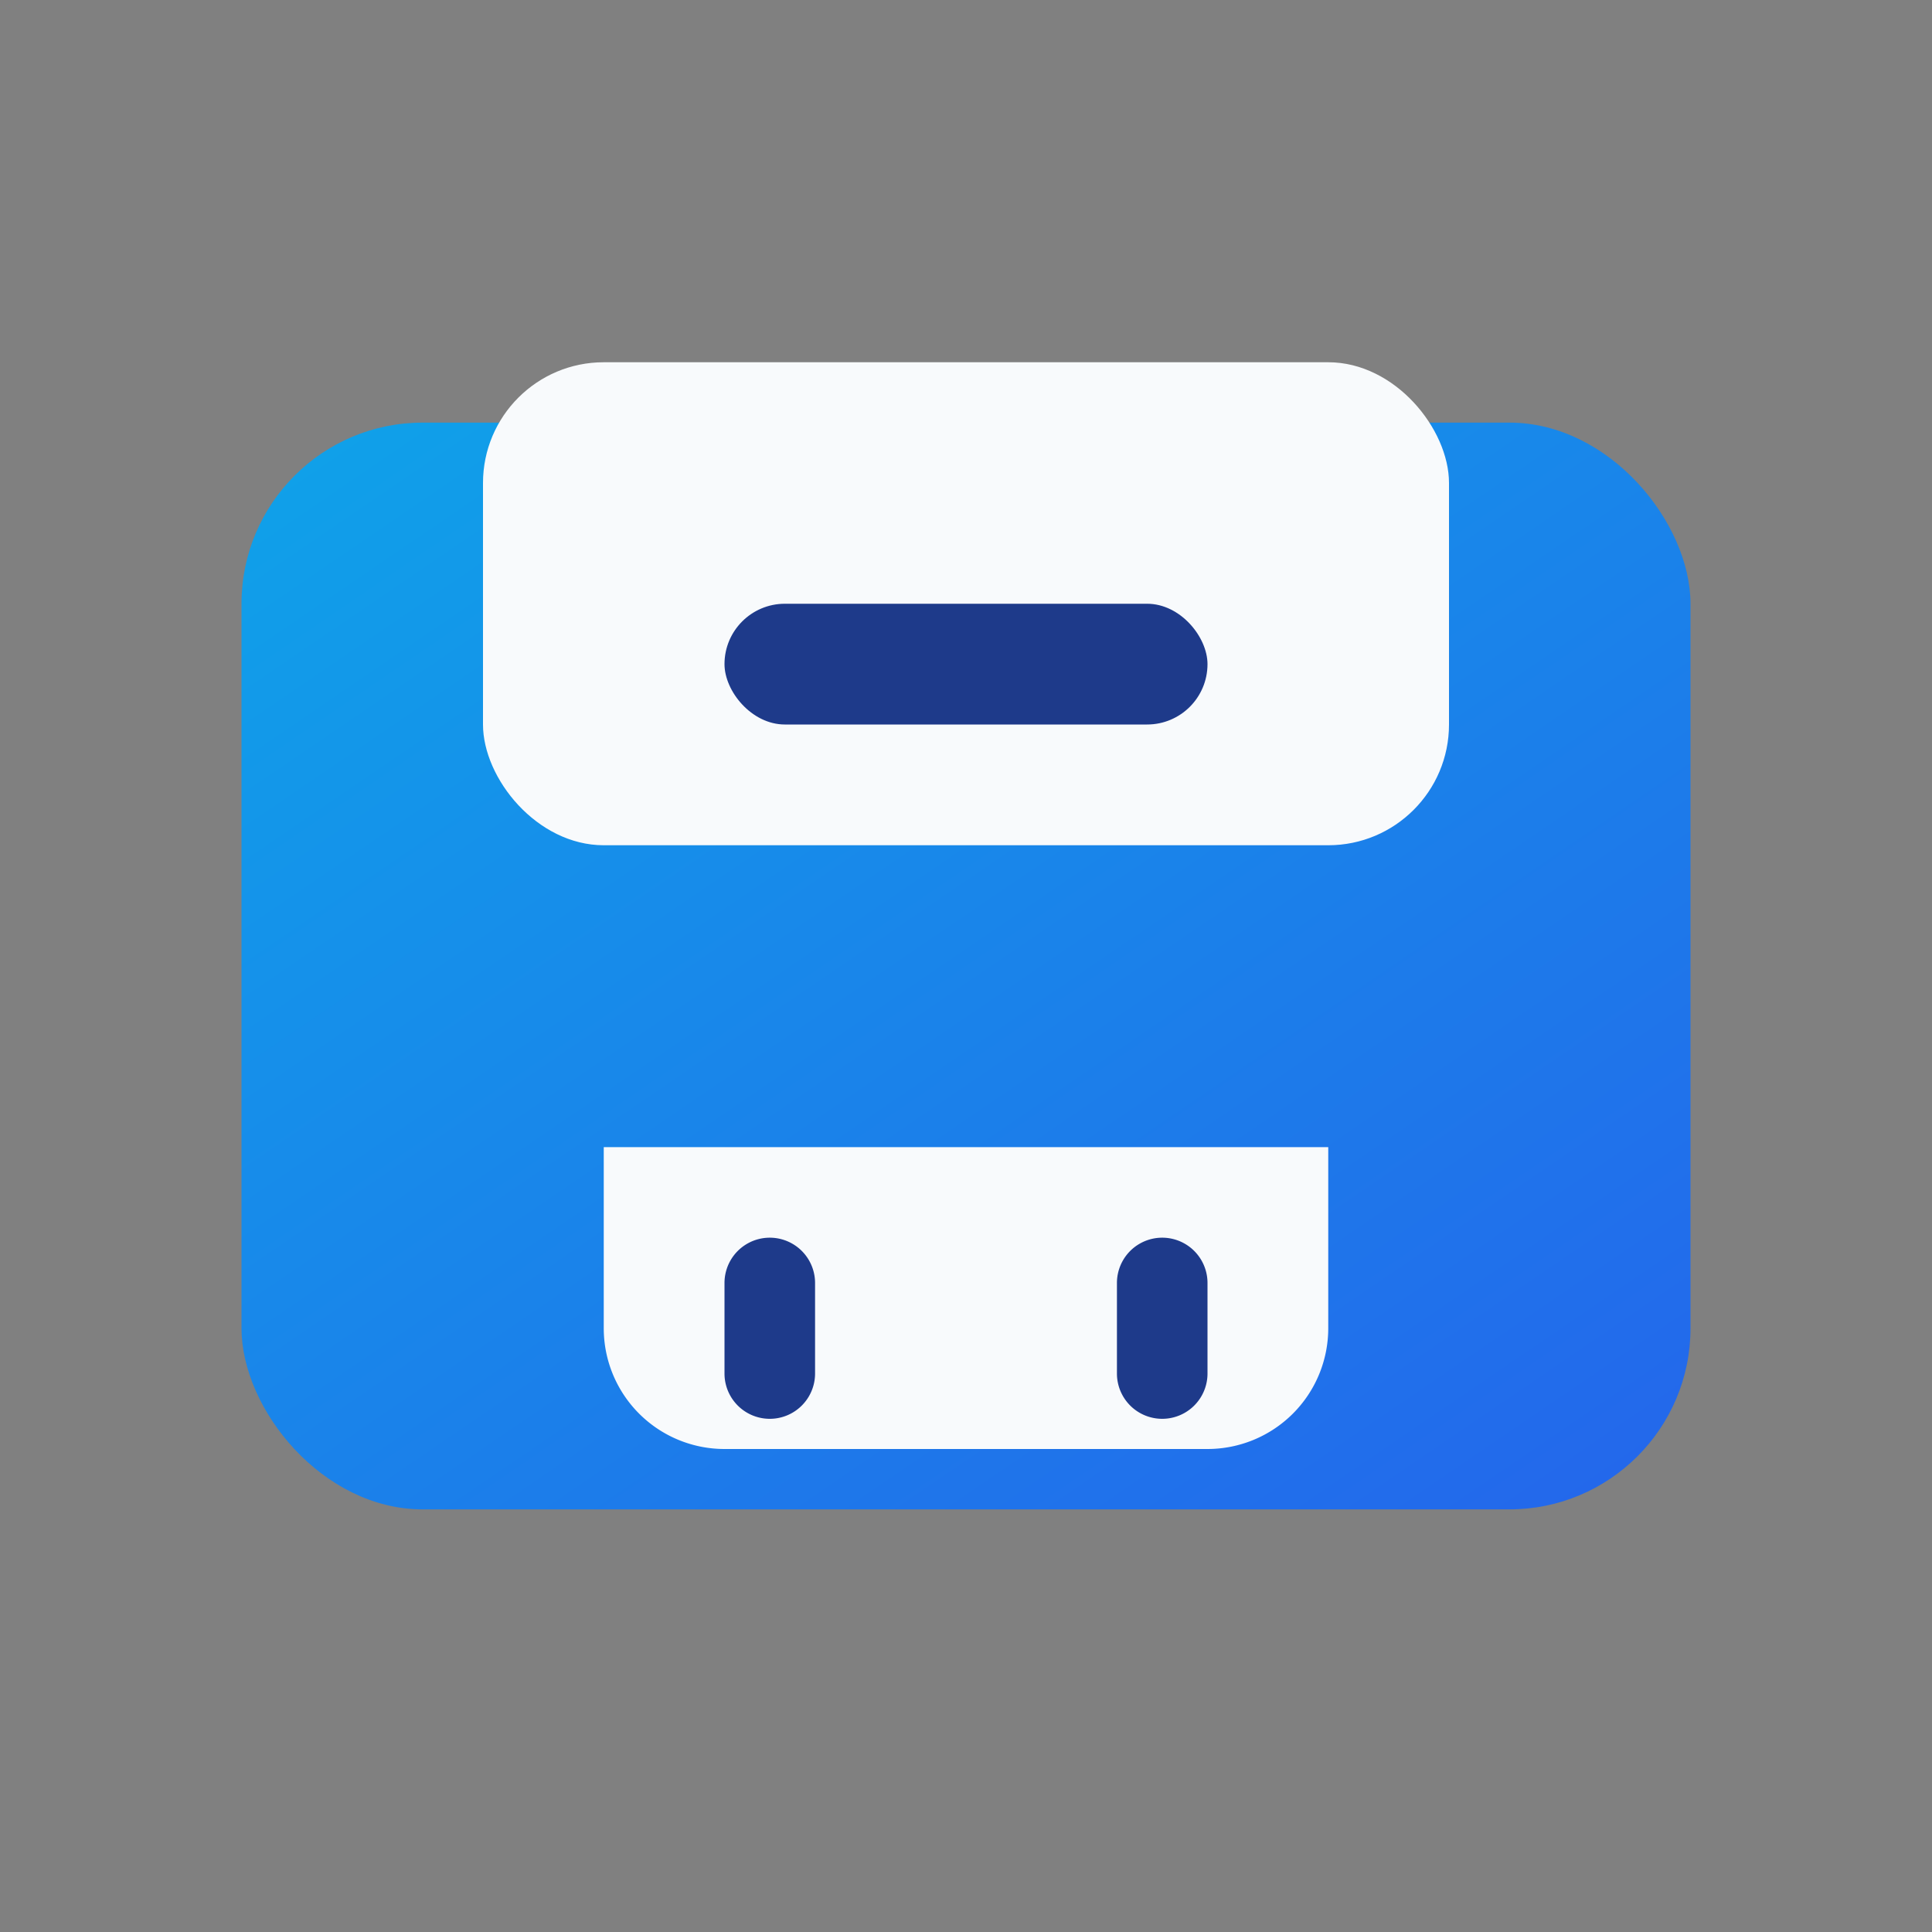
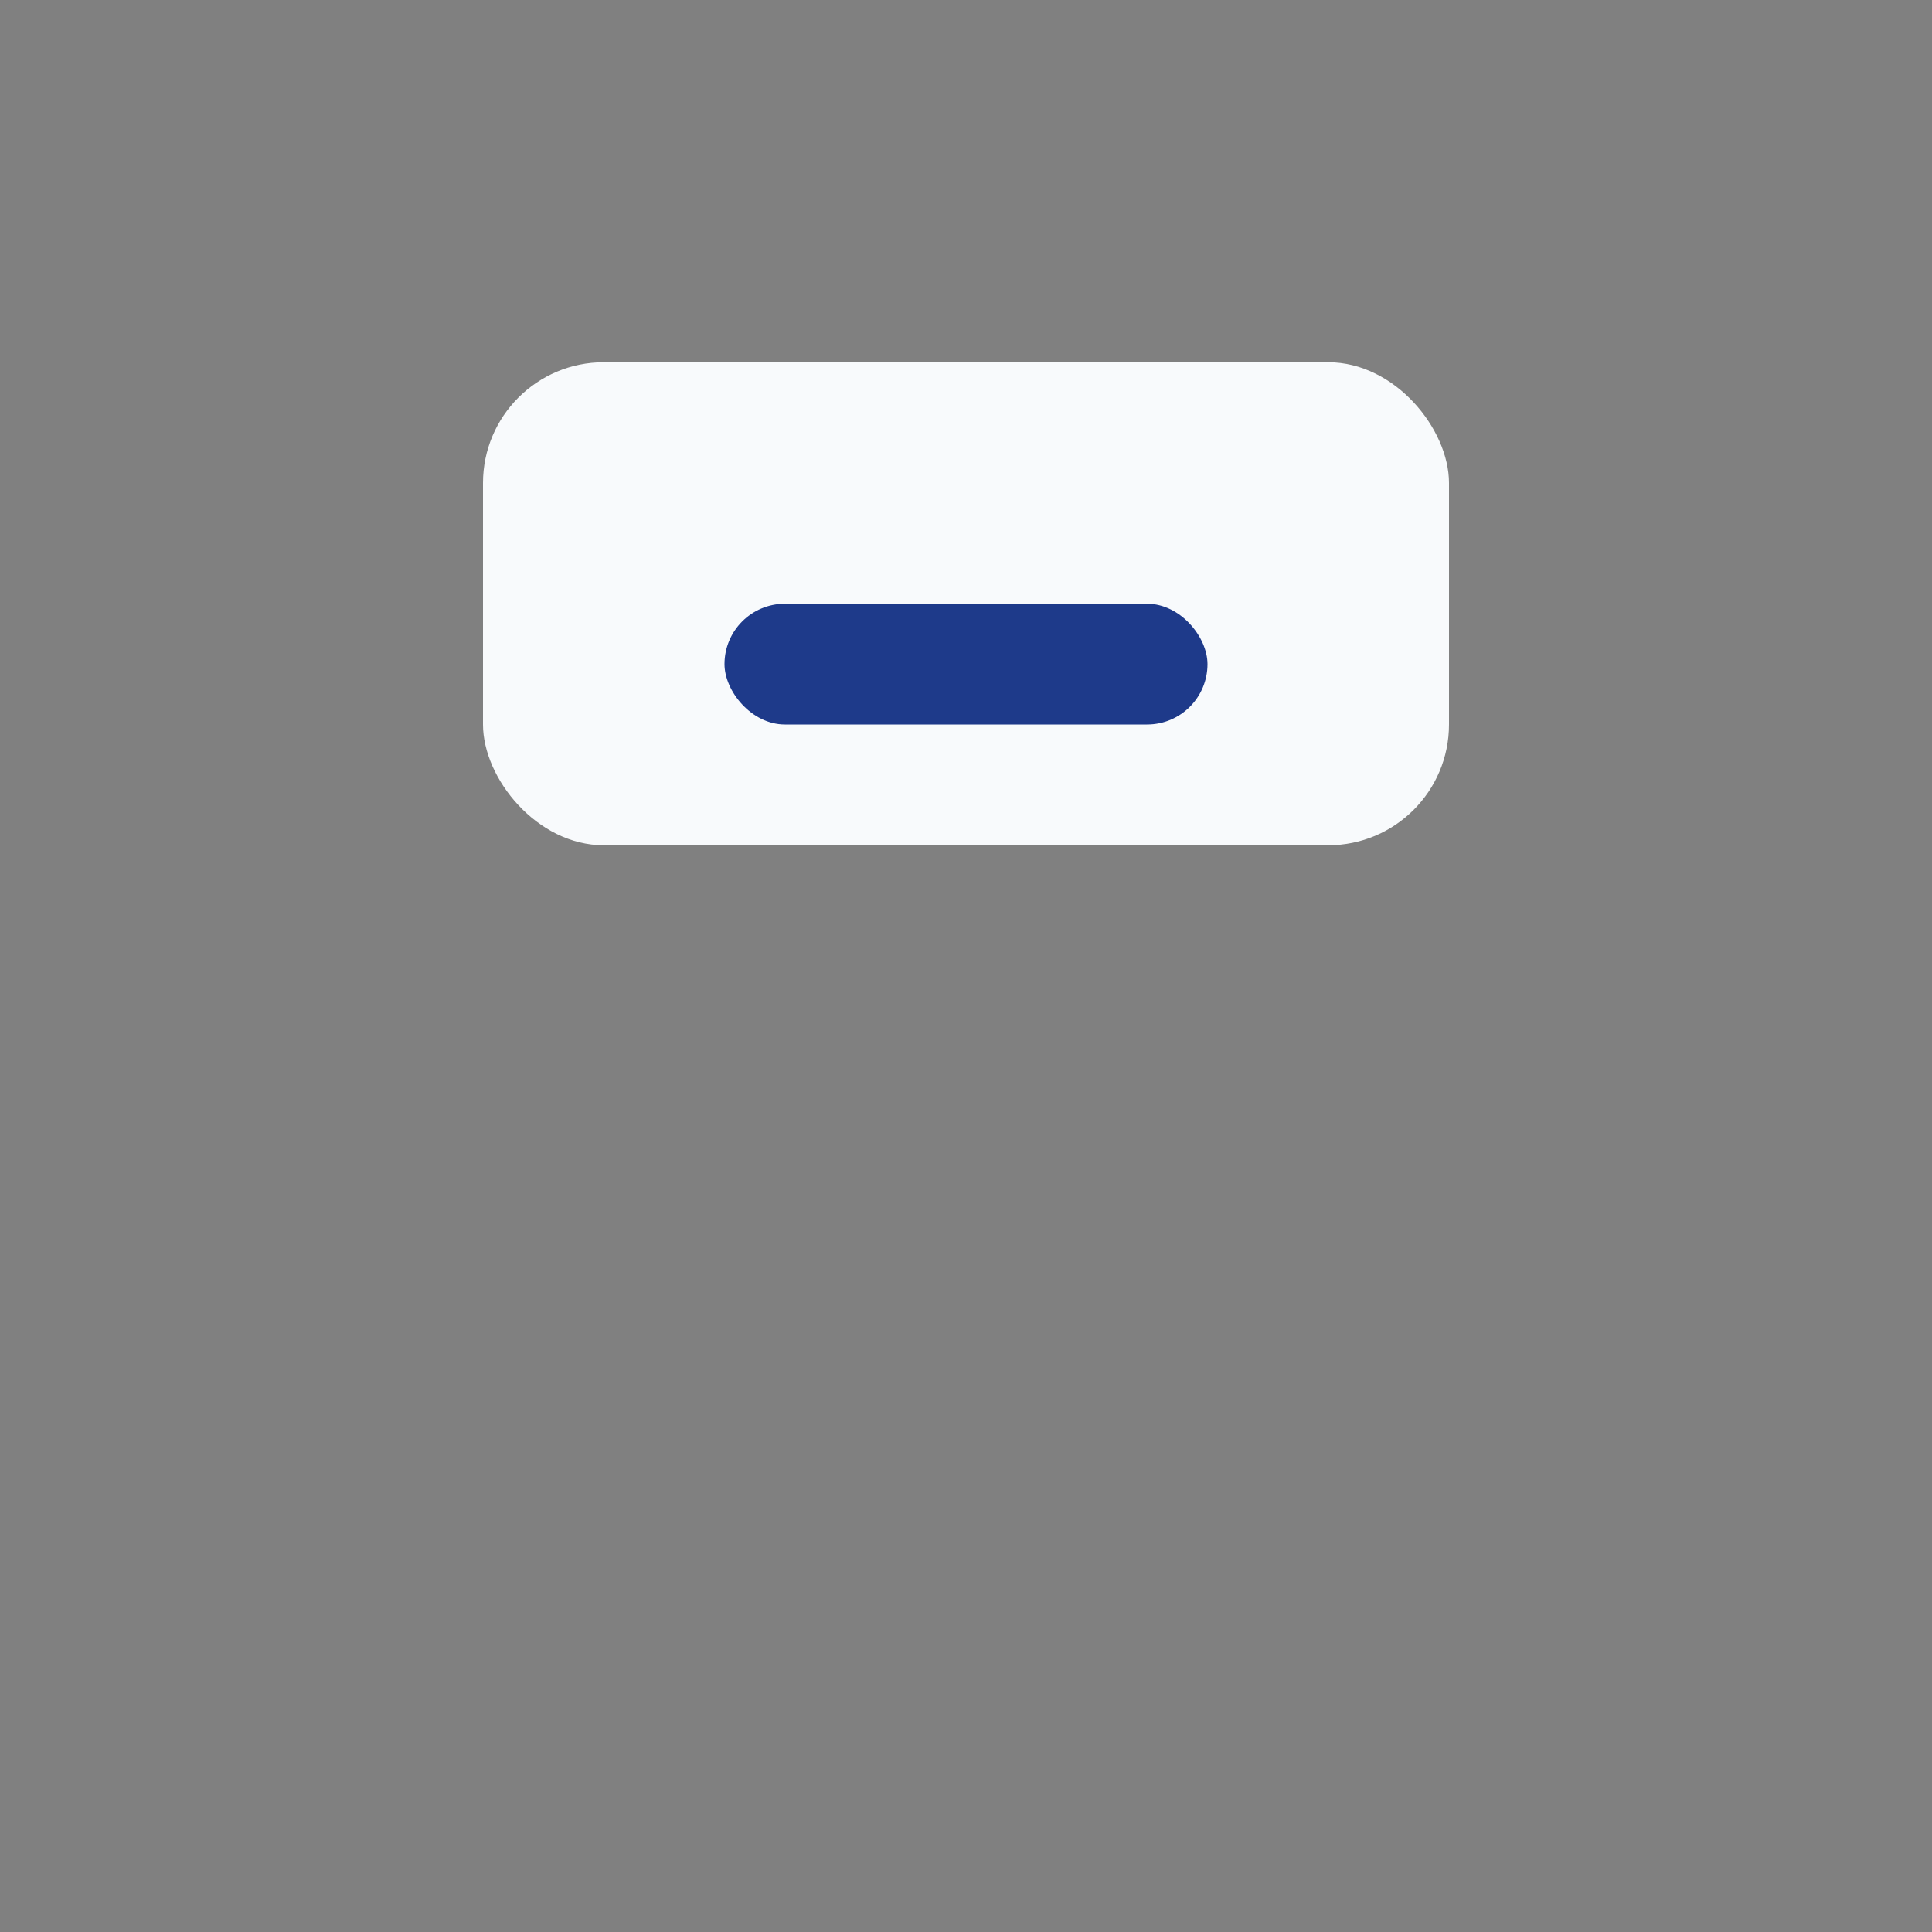
<svg xmlns="http://www.w3.org/2000/svg" viewBox="0 0 64 64">
  <rect x="0" y="0" width="64" height="64" fill="#808080" stroke="none" />
  <defs>
    <linearGradient id="g" x1="14.65" x2="49.35" y1="6.52" y2="57.48" gradientUnits="userSpaceOnUse">
      <stop offset="0" stop-color="#0ea5e9" />
      <stop offset="1" stop-color="#2563eb" />
    </linearGradient>
  </defs>
-   <rect x="8" y="14" width="48" height="36" rx="6" fill="url(#g)" />
  <rect x="16" y="12" width="32" height="16" rx="4" fill="#f8fafc" />
-   <path fill="#f8fafc" d="M20 38h24v6a4 4 0 0 1-4 4H24a4 4 0 0 1-4-4v-6Z" />
-   <path fill="#1e3a8a" d="M24 42.5a1.5 1.5 0 0 1 3 0v3a1.5 1.5 0 0 1-3 0v-3Zm13 0a1.5 1.5 0 0 1 3 0v3a1.5 1.5 0 0 1-3 0v-3Z" />
  <rect x="24" y="20" width="16" height="4" rx="2" fill="#1e3a8a" />
</svg>